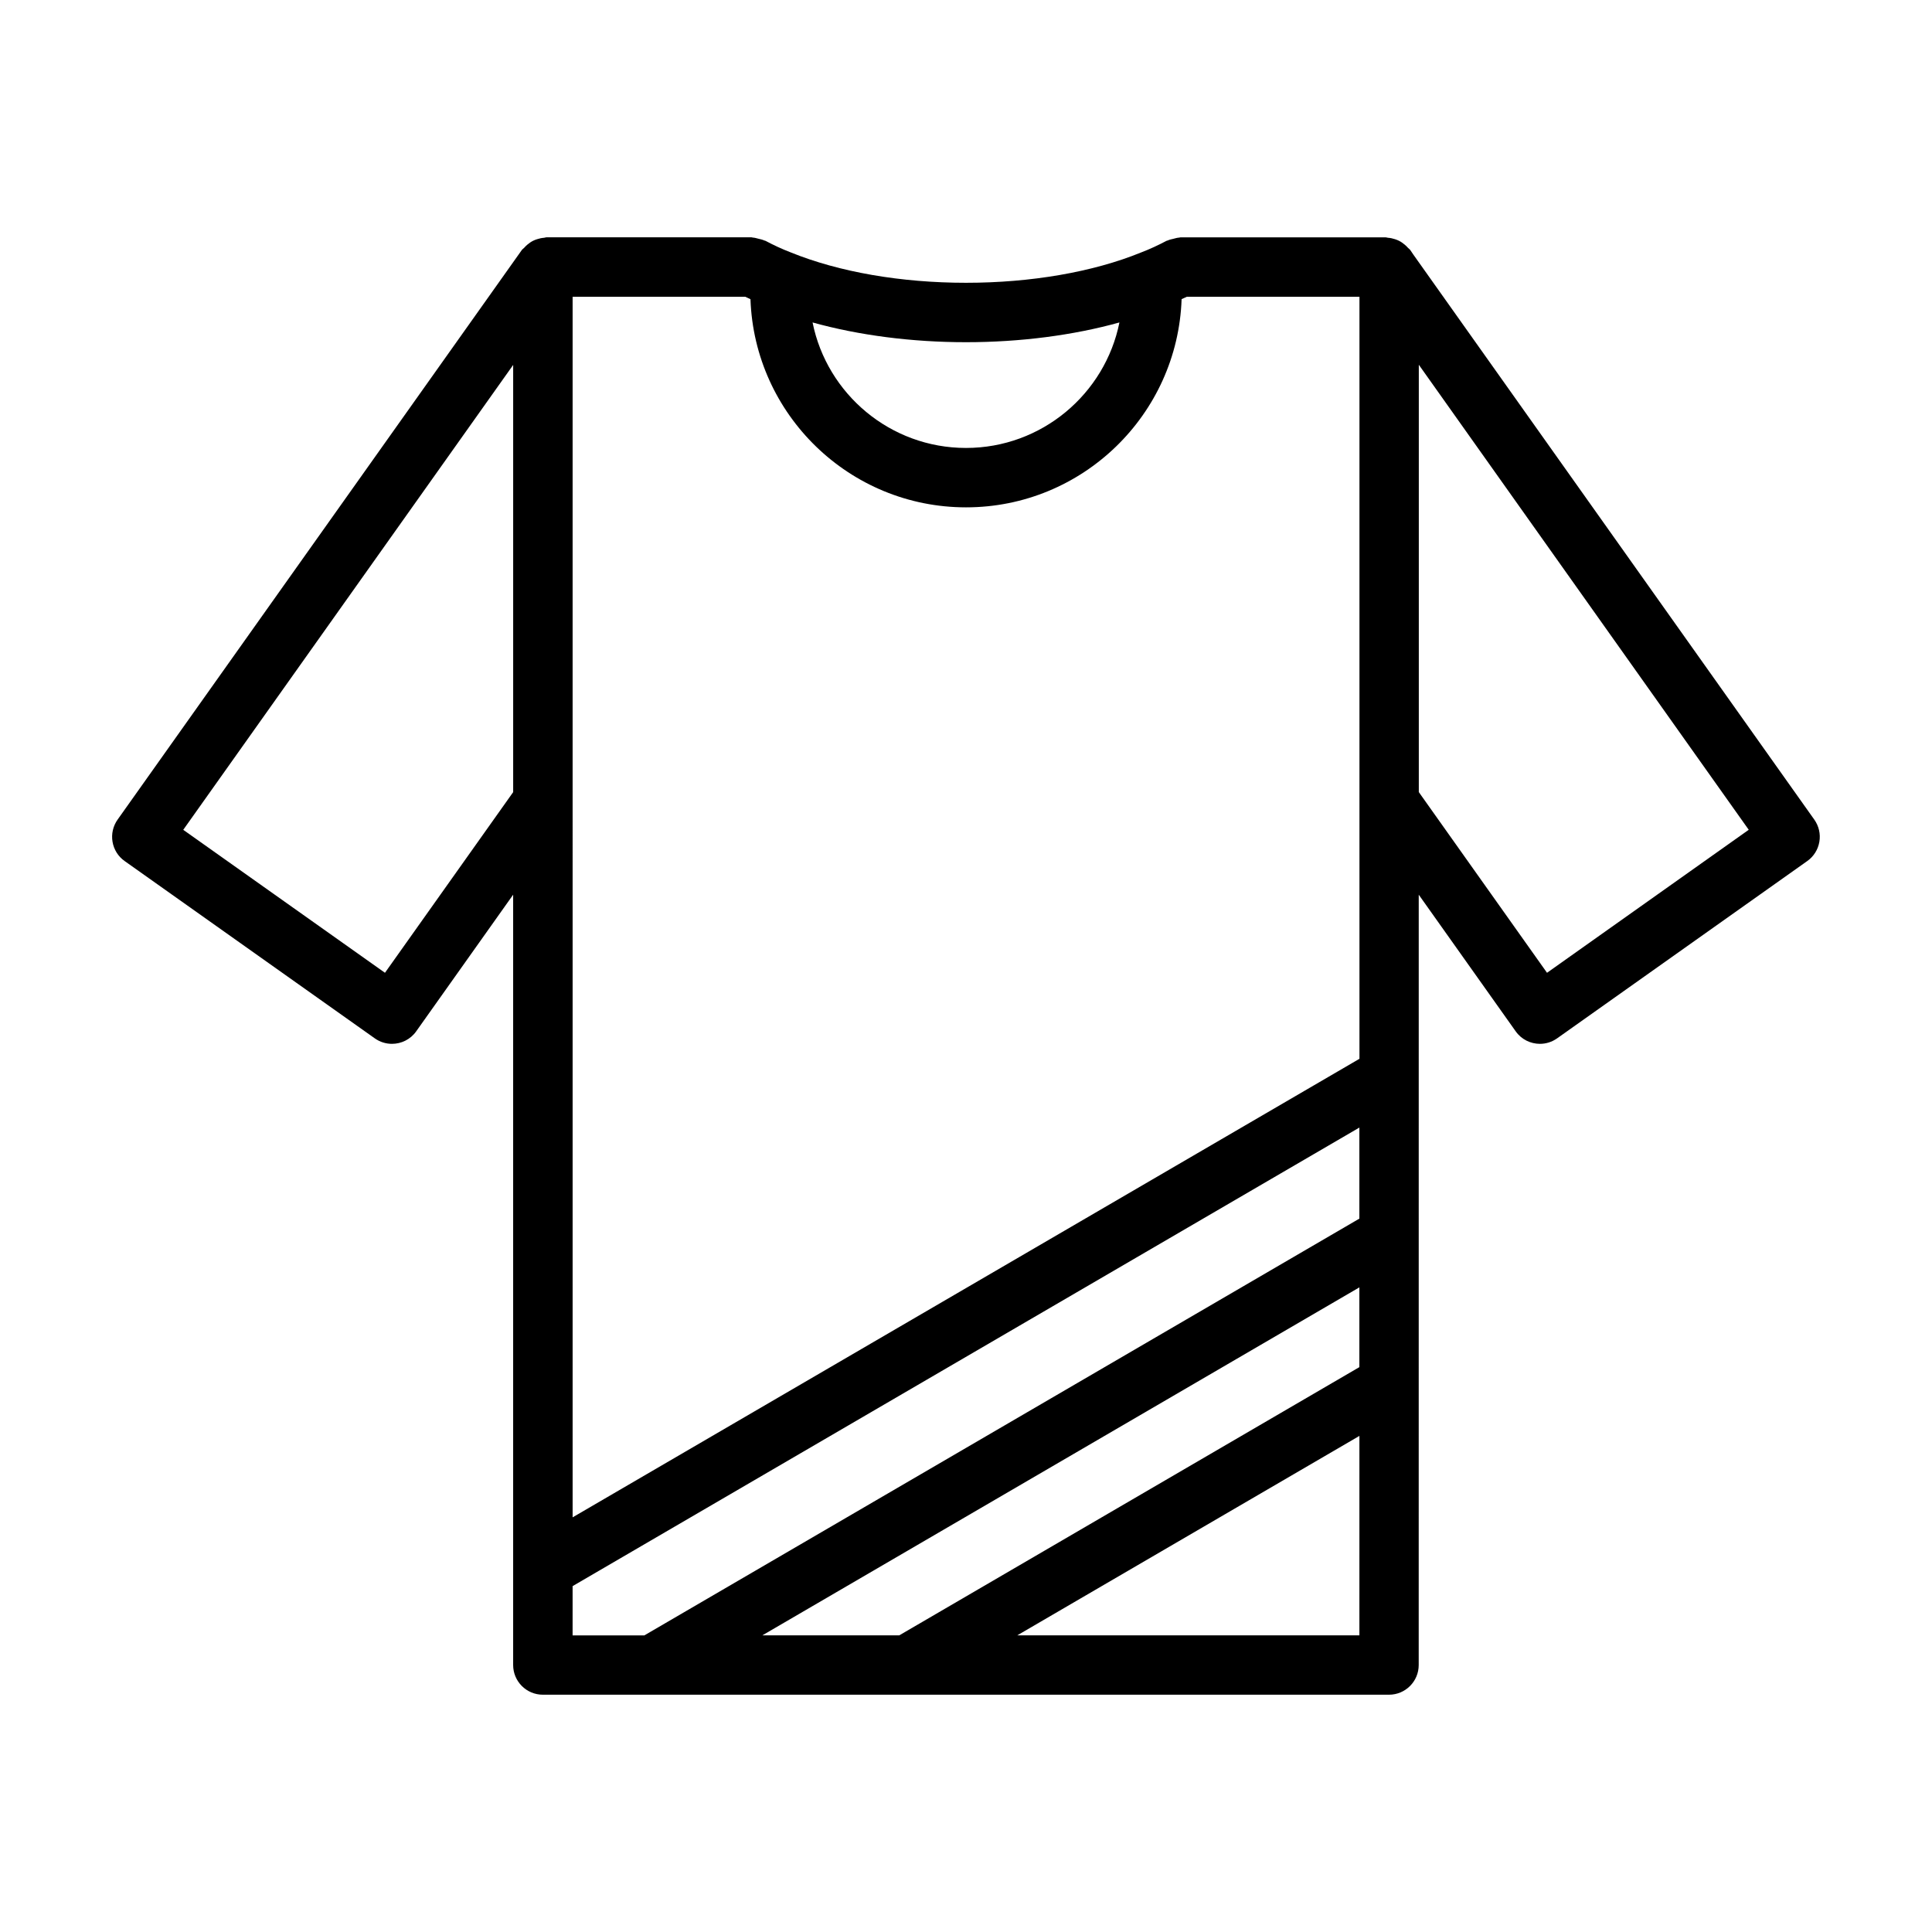
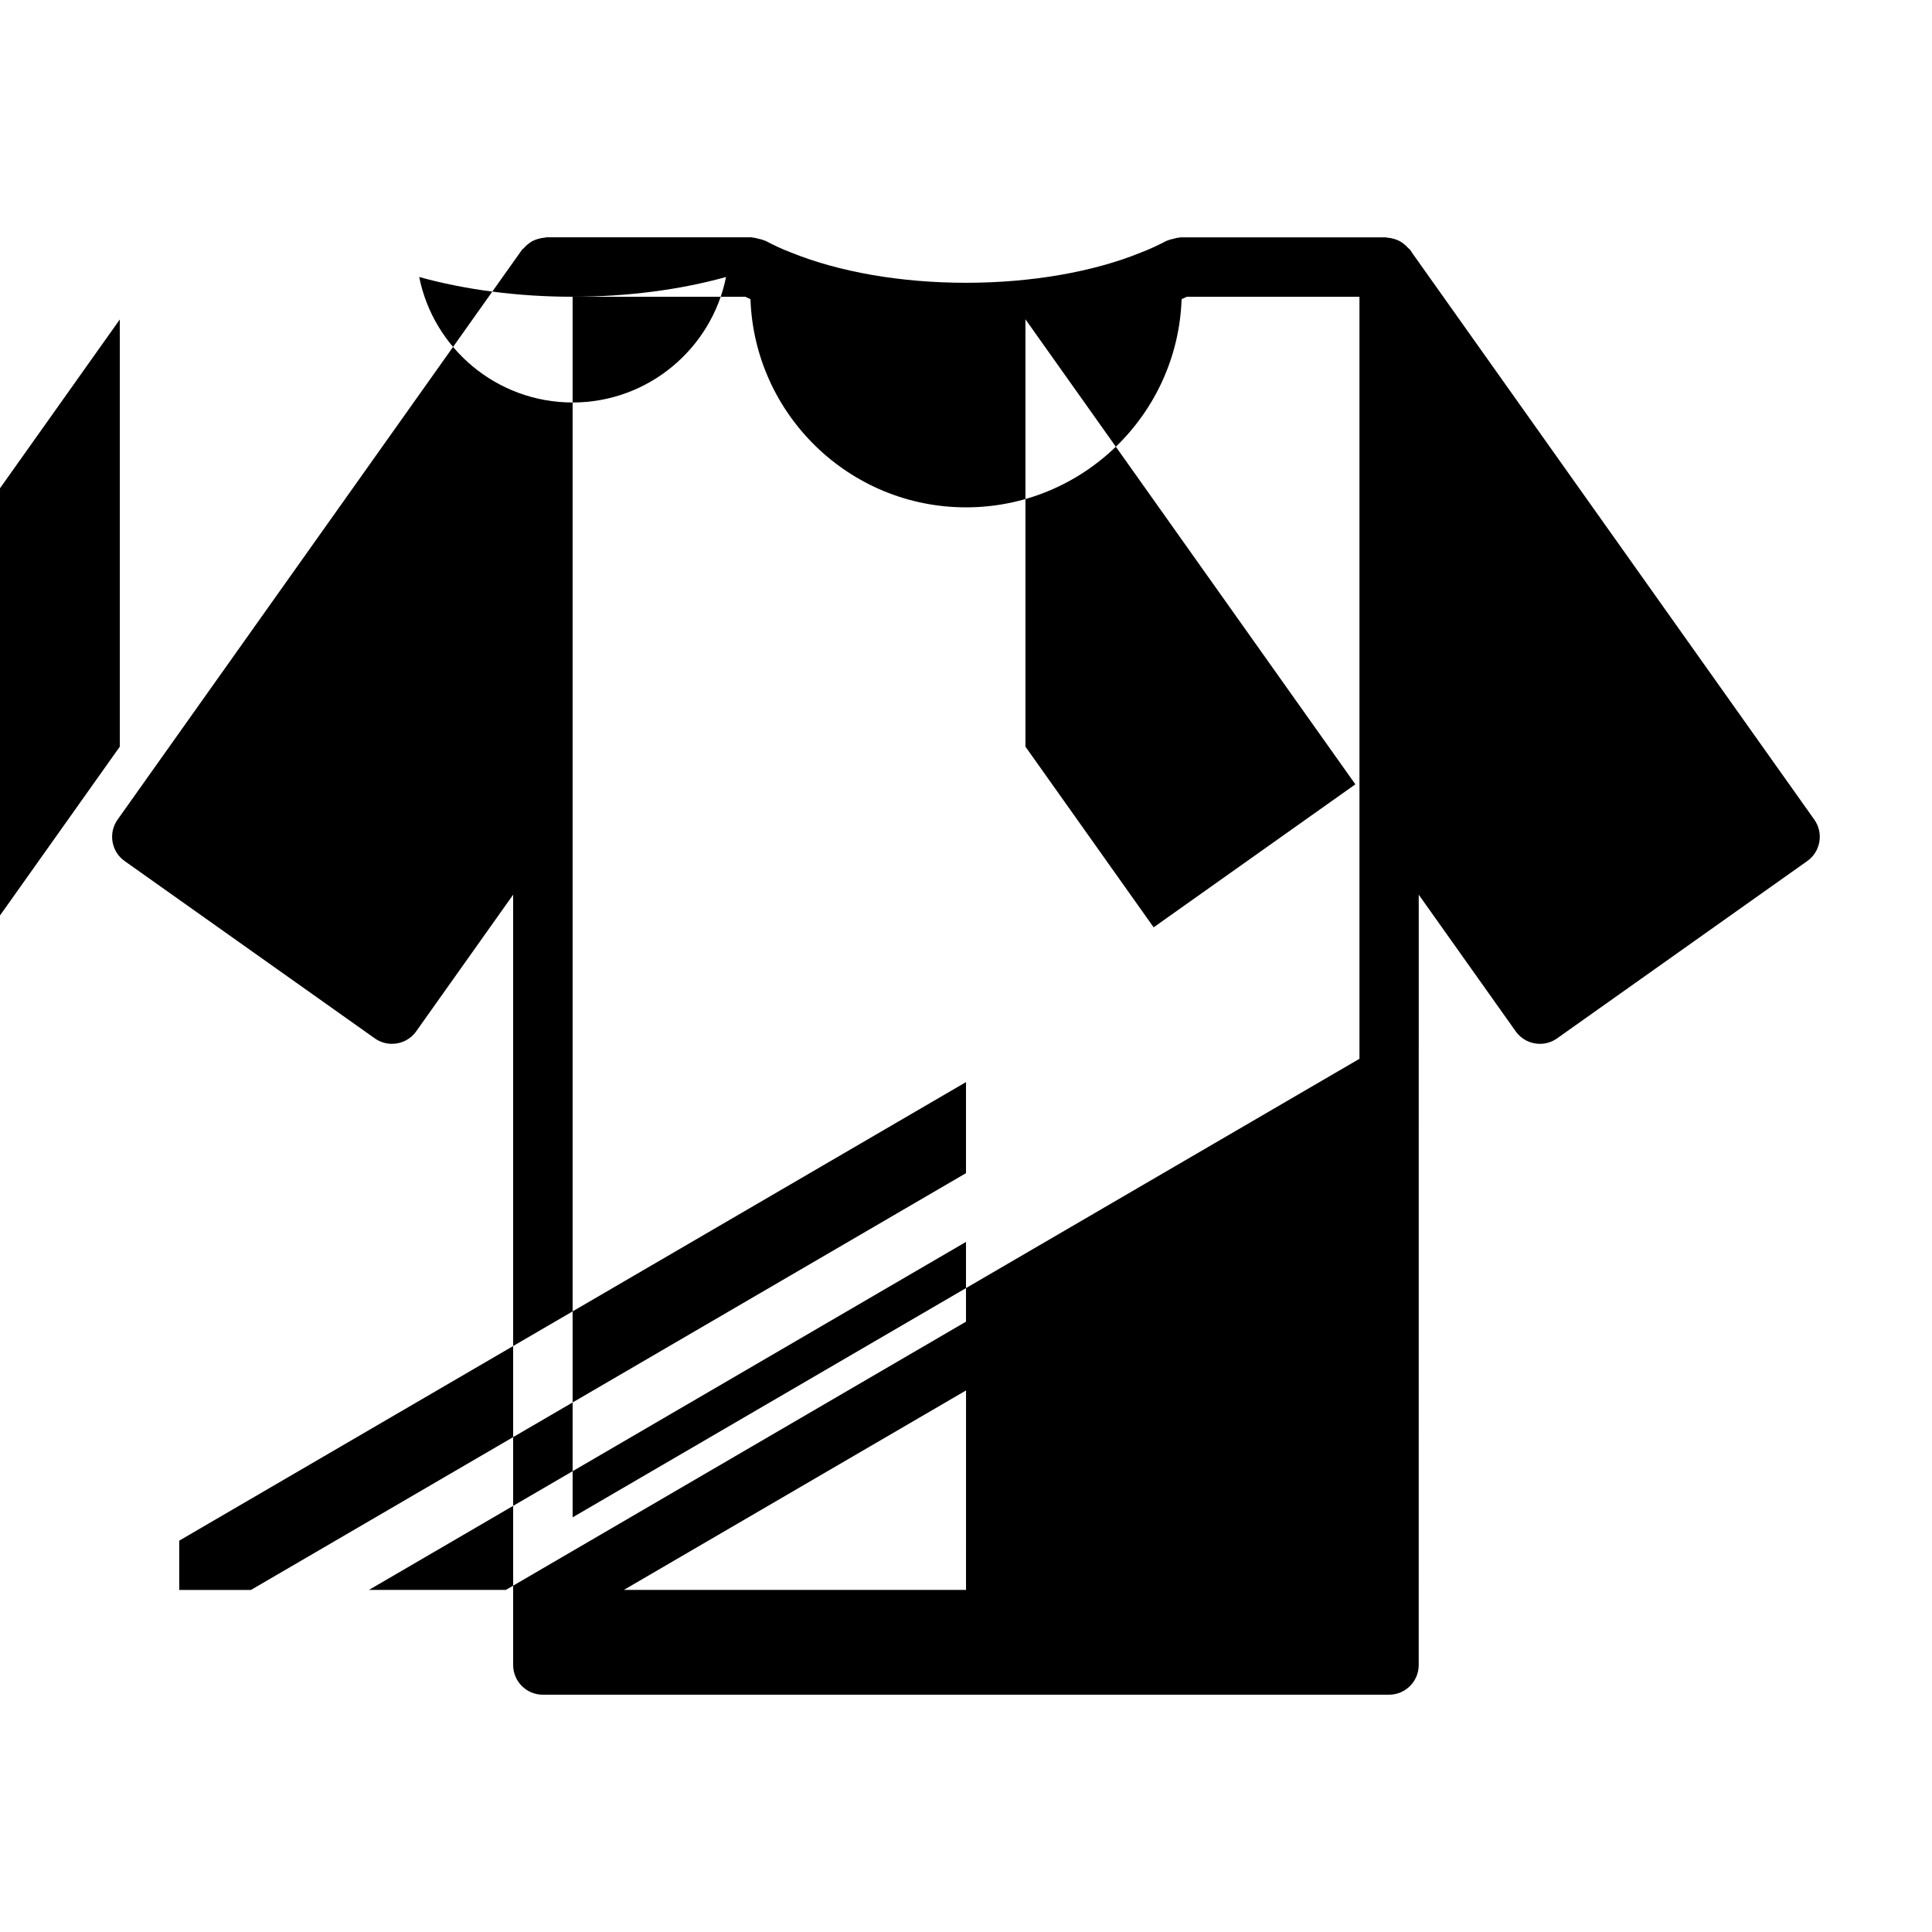
<svg xmlns="http://www.w3.org/2000/svg" fill="#000000" width="800px" height="800px" version="1.1" viewBox="144 144 512 512">
-   <path d="m518.61 211.55-0.863-1.27c-0.164-0.25-0.434-0.387-0.629-0.613-0.27-0.309-0.551-0.582-0.859-0.836-0.488-0.41-0.977-0.754-1.535-1.031-0.332-0.164-0.676-0.293-1.031-0.41-0.621-0.203-1.227-0.34-1.883-0.379-0.203-0.012-0.379-0.113-0.574-0.113h-54.395c-0.125 0-0.219 0.062-0.348 0.07-0.512 0.023-1.008 0.18-1.512 0.309-0.504 0.125-1.023 0.211-1.512 0.449-0.102 0.047-0.211 0.039-0.324 0.094-2.094 1.109-4.312 2.156-6.824 3.117-12.68 5.164-29.125 8.004-46.316 8.004s-33.637-2.844-46.453-8.055c-2.371-0.906-4.59-1.953-6.684-3.062-0.109-0.055-0.219-0.047-0.324-0.094-0.496-0.234-1.008-0.332-1.52-0.457-0.504-0.125-1-0.285-1.504-0.309-0.125 0-0.219-0.07-0.348-0.07h-54.395c-0.195 0-0.371 0.102-0.566 0.117-0.645 0.047-1.25 0.172-1.875 0.379-0.355 0.117-0.707 0.234-1.039 0.41-0.559 0.277-1.047 0.621-1.535 1.031-0.301 0.262-0.59 0.527-0.859 0.844-0.195 0.219-0.465 0.355-0.629 0.605l-107.11 150.93c-1.203 1.699-1.691 3.816-1.34 5.871 0.348 2.062 1.496 3.898 3.203 5.102l66.305 46.996c1.387 0.984 2.969 1.449 4.543 1.449 2.465 0 4.894-1.148 6.422-3.312l25.695-36.211v204.14c0 4.344 3.519 7.871 7.871 7.871h224.24c4.352 0 7.871-3.527 7.871-7.871l0.008-204.14 25.695 36.211c1.527 2.164 3.961 3.312 6.422 3.312 1.574 0 3.156-0.473 4.543-1.449l66.305-46.996c1.707-1.203 2.859-3.047 3.203-5.102 0.355-2.055-0.133-4.172-1.34-5.871zm-222.86 11.09h45.73c0.48 0.234 0.93 0.418 1.402 0.645 1.062 30.59 26.238 55.168 57.129 55.168s56.074-24.586 57.129-55.176c0.465-0.219 0.93-0.41 1.395-0.637h45.738v201.95l-208.52 121.52zm104.25 12.047c14.414 0 28.465-1.836 40.66-5.234-3.805 18.938-20.59 33.258-40.66 33.258-20.082 0-36.855-14.32-40.66-33.258 12.25 3.406 26.277 5.234 40.66 5.234zm-153.98 167.11-53.457-37.887 87.434-123.2v113.21zm49.727 162.54 208.5-121.52v24.129l-189.49 110.45h-19.012zm208.5-79.172v21.137l-121.94 71.086h-36.281zm0 92.223h-90.668l90.68-52.859-0.004 52.859zm49.73-175.59-33.977-47.887v-113.25l87.434 123.24z" />
+   <path d="m518.61 211.55-0.863-1.27c-0.164-0.25-0.434-0.387-0.629-0.613-0.27-0.309-0.551-0.582-0.859-0.836-0.488-0.41-0.977-0.754-1.535-1.031-0.332-0.164-0.676-0.293-1.031-0.41-0.621-0.203-1.227-0.34-1.883-0.379-0.203-0.012-0.379-0.113-0.574-0.113h-54.395c-0.125 0-0.219 0.062-0.348 0.07-0.512 0.023-1.008 0.18-1.512 0.309-0.504 0.125-1.023 0.211-1.512 0.449-0.102 0.047-0.211 0.039-0.324 0.094-2.094 1.109-4.312 2.156-6.824 3.117-12.68 5.164-29.125 8.004-46.316 8.004s-33.637-2.844-46.453-8.055c-2.371-0.906-4.59-1.953-6.684-3.062-0.109-0.055-0.219-0.047-0.324-0.094-0.496-0.234-1.008-0.332-1.52-0.457-0.504-0.125-1-0.285-1.504-0.309-0.125 0-0.219-0.07-0.348-0.07h-54.395c-0.195 0-0.371 0.102-0.566 0.117-0.645 0.047-1.25 0.172-1.875 0.379-0.355 0.117-0.707 0.234-1.039 0.41-0.559 0.277-1.047 0.621-1.535 1.031-0.301 0.262-0.59 0.527-0.859 0.844-0.195 0.219-0.465 0.355-0.629 0.605l-107.11 150.93c-1.203 1.699-1.691 3.816-1.34 5.871 0.348 2.062 1.496 3.898 3.203 5.102l66.305 46.996c1.387 0.984 2.969 1.449 4.543 1.449 2.465 0 4.894-1.148 6.422-3.312l25.695-36.211v204.14c0 4.344 3.519 7.871 7.871 7.871h224.24c4.352 0 7.871-3.527 7.871-7.871l0.008-204.14 25.695 36.211c1.527 2.164 3.961 3.312 6.422 3.312 1.574 0 3.156-0.473 4.543-1.449l66.305-46.996c1.707-1.203 2.859-3.047 3.203-5.102 0.355-2.055-0.133-4.172-1.34-5.871zm-222.86 11.09h45.73c0.48 0.234 0.93 0.418 1.402 0.645 1.062 30.59 26.238 55.168 57.129 55.168s56.074-24.586 57.129-55.176c0.465-0.219 0.93-0.41 1.395-0.637h45.738v201.95l-208.52 121.52zc14.414 0 28.465-1.836 40.66-5.234-3.805 18.938-20.59 33.258-40.66 33.258-20.082 0-36.855-14.32-40.66-33.258 12.25 3.406 26.277 5.234 40.66 5.234zm-153.98 167.11-53.457-37.887 87.434-123.2v113.21zm49.727 162.54 208.5-121.52v24.129l-189.49 110.45h-19.012zm208.5-79.172v21.137l-121.94 71.086h-36.281zm0 92.223h-90.668l90.68-52.859-0.004 52.859zm49.73-175.59-33.977-47.887v-113.25l87.434 123.24z" />
</svg>